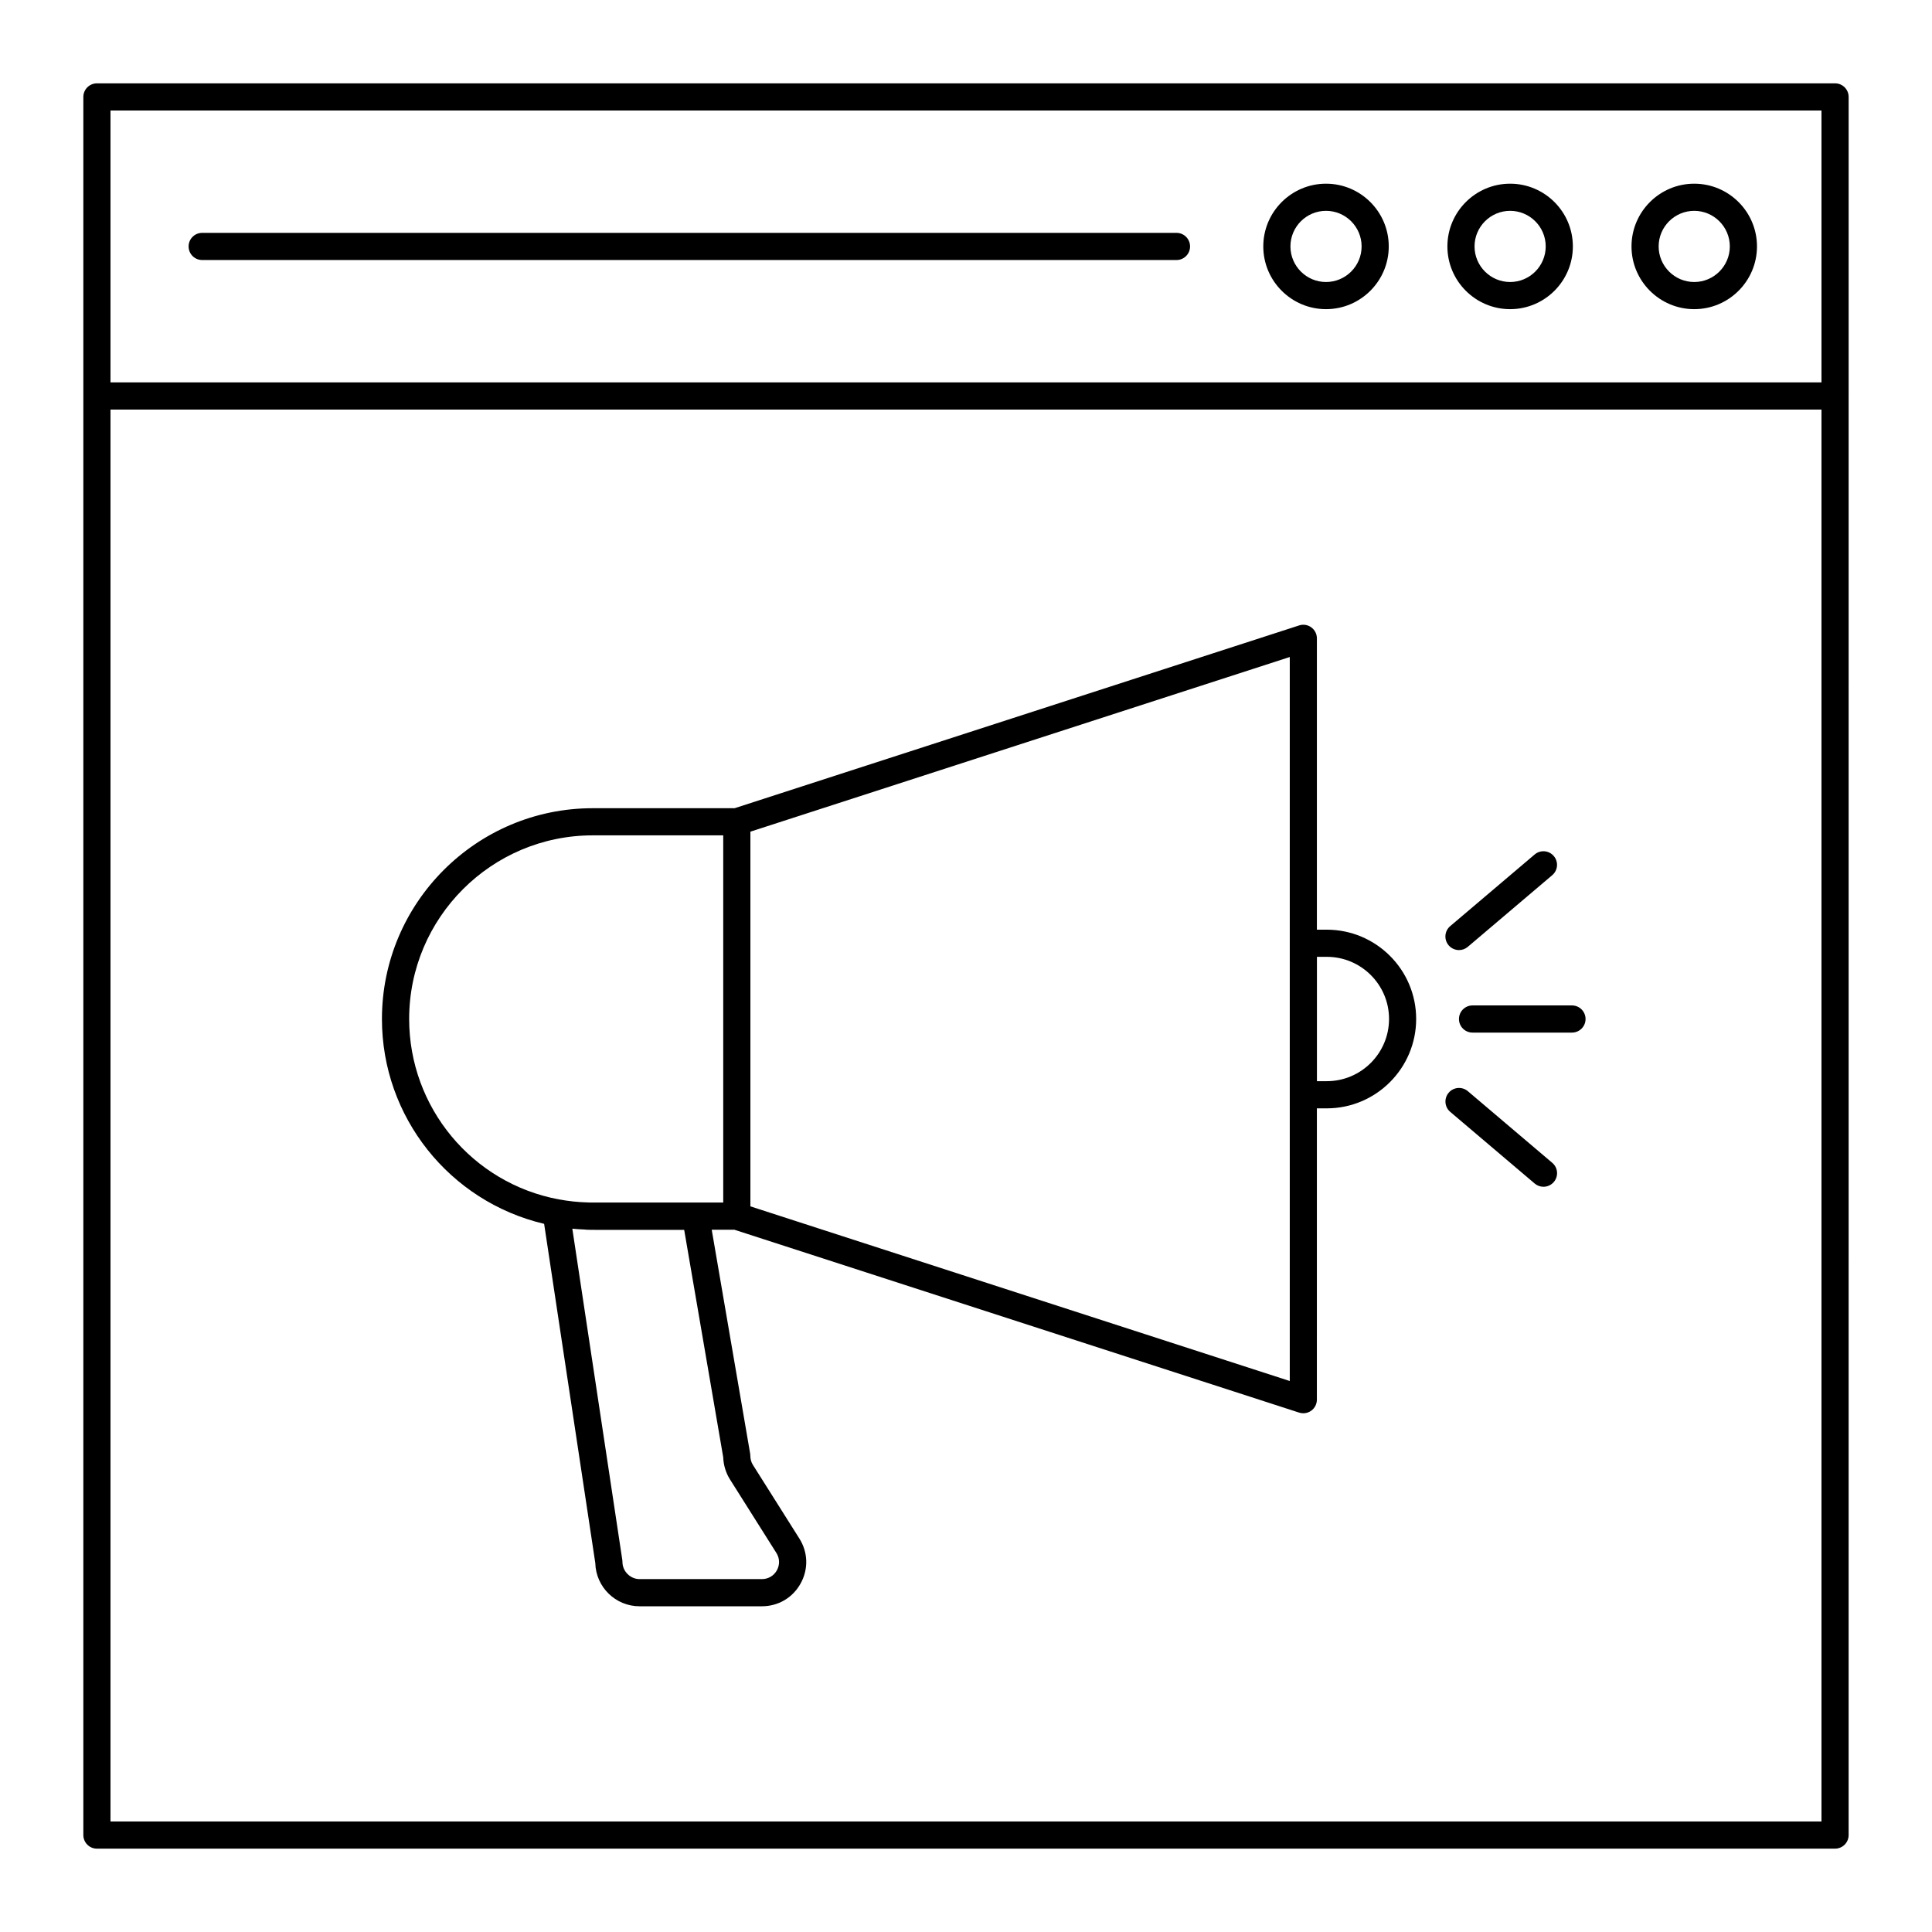
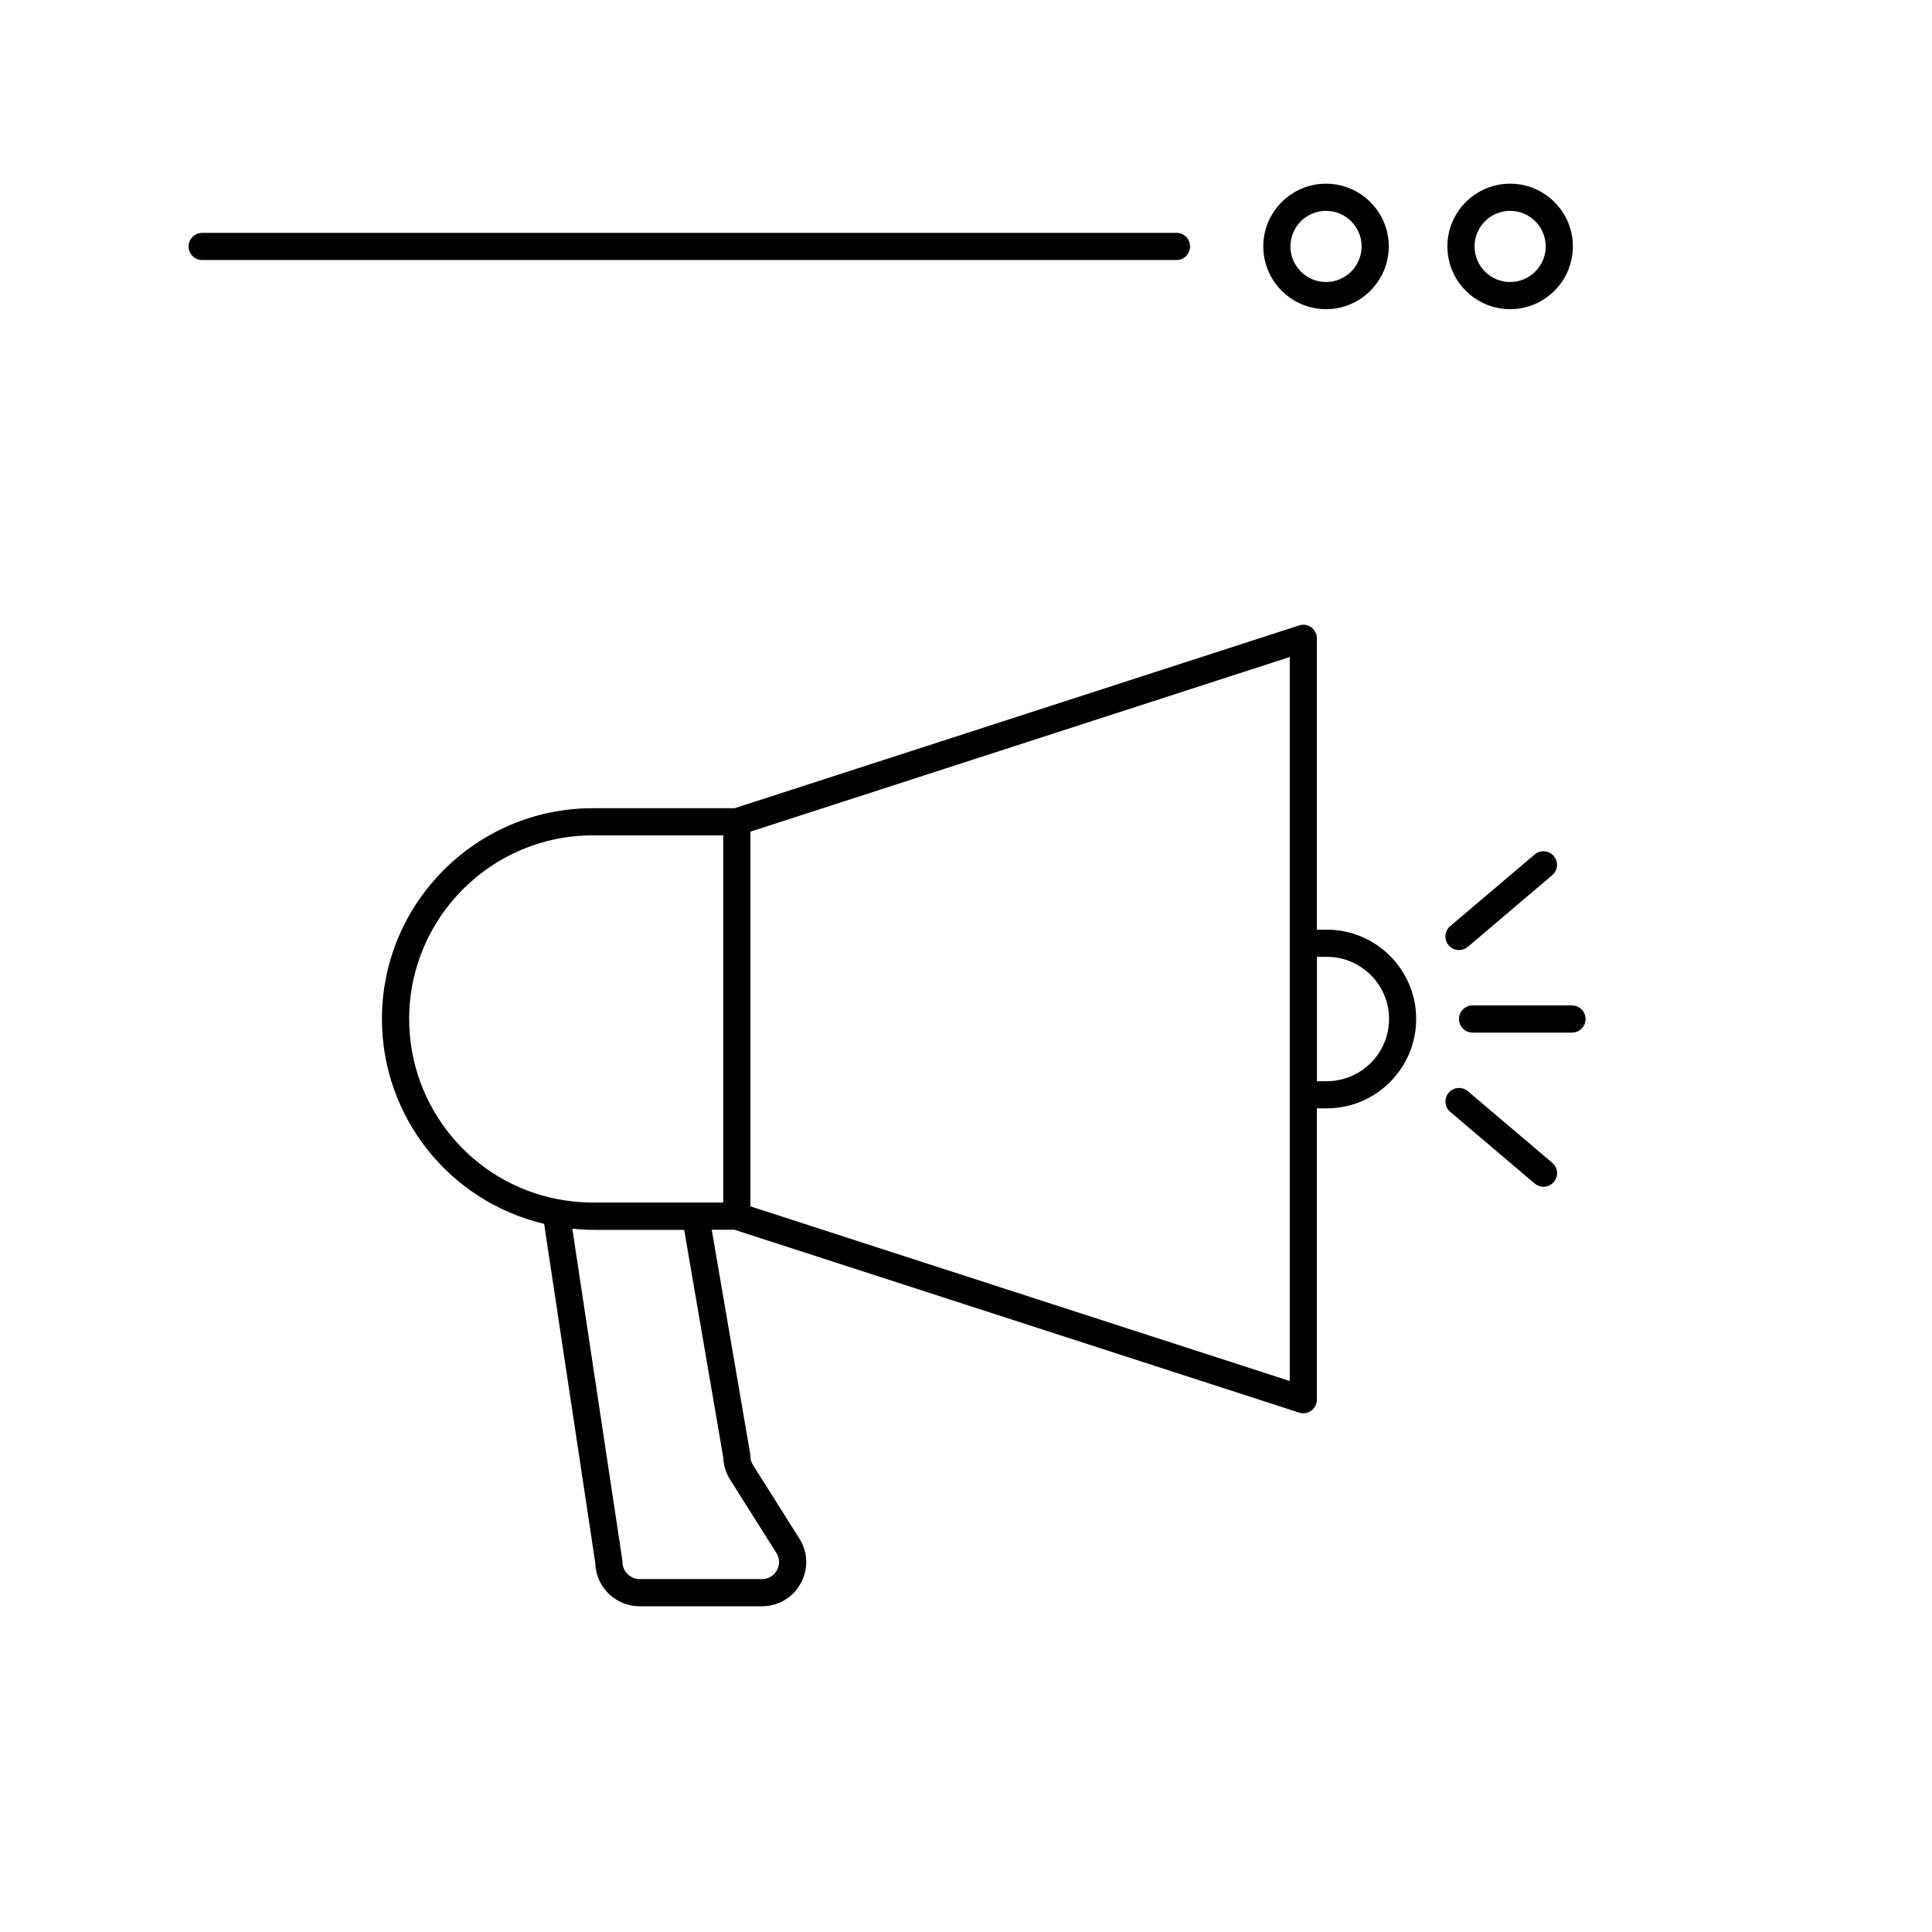
<svg xmlns="http://www.w3.org/2000/svg" fill="#000000" width="800px" height="800px" version="1.1" viewBox="144 144 512 512">
  <g>
-     <path d="m630.31 166.09h-460.62c-1.992 0-3.602 1.609-3.602 3.602v460.62c0 1.988 1.609 3.598 3.598 3.598h460.62c1.988 0 3.598-1.609 3.598-3.598l0.004-381.38v-79.242c0-1.992-1.609-3.602-3.598-3.602zm-457.03 7.199h453.43v72.047h-453.43zm453.43 453.43h-453.43v-374.18h453.43z" />
-     <path d="m592.99 192.68c-9.168 0-16.625 7.457-16.625 16.625 0 9.168 7.457 16.625 16.625 16.625 9.168 0.004 16.629-7.457 16.629-16.625 0-9.168-7.461-16.625-16.629-16.625zm0 26.055c-5.199 0-9.43-4.231-9.43-9.43 0-5.199 4.231-9.43 9.43-9.43 5.199 0 9.43 4.234 9.43 9.43 0 5.199-4.231 9.43-9.43 9.43z" />
    <path d="m544.2 192.68c-9.168 0-16.625 7.457-16.625 16.625 0 9.168 7.457 16.625 16.625 16.625s16.625-7.457 16.625-16.625c0.004-9.168-7.457-16.625-16.625-16.625zm0 26.055c-5.199 0-9.43-4.231-9.43-9.43 0-5.199 4.231-9.43 9.43-9.43s9.43 4.231 9.43 9.43c0 5.199-4.231 9.43-9.43 9.43z" />
    <path d="m495.41 192.68c-9.168 0-16.625 7.457-16.625 16.625 0 9.168 7.457 16.625 16.625 16.625 9.168 0 16.625-7.457 16.625-16.625 0.004-9.168-7.453-16.625-16.625-16.625zm0 26.055c-5.199 0-9.43-4.231-9.43-9.43 0-5.199 4.231-9.43 9.43-9.43 5.199 0 9.43 4.231 9.43 9.43 0 5.199-4.231 9.43-9.43 9.43z" />
    <path d="m455.78 205.71h-258.2c-1.988 0-3.598 1.609-3.598 3.598 0 1.988 1.609 3.598 3.598 3.598l258.2 0.004c1.988 0 3.598-1.609 3.598-3.598 0-1.992-1.609-3.602-3.598-3.602z" />
    <path d="m288.2 468.33 13.562 89.91c0.156 6.332 5.356 11.438 11.727 11.438h32.422c4.344 0 8.184-2.269 10.281-6.074 2.086-3.797 1.949-8.246-0.363-11.895l-12.301-19.496c-0.438-0.691-0.676-1.535-0.676-2.371 0-0.203-0.016-0.406-0.051-0.609l-10.188-59.348h5.988l149.68 48.469c0.363 0.121 0.734 0.176 1.105 0.176 0.754 0 1.492-0.234 2.117-0.688 0.93-0.68 1.484-1.758 1.484-2.91l0.004-77.207h2.617c13.062 0 23.691-10.629 23.691-23.695 0-13.043-10.629-23.656-23.691-23.656h-2.617v-77.207c0-1.152-0.551-2.231-1.484-2.91-0.93-0.68-2.129-0.875-3.223-0.512l-149.6 48.441h-37.617c-30.797 0-55.848 25.059-55.848 55.852 0 25.98 17.918 48.371 42.973 54.293zm49.238 67.711 12.312 19.512c0.895 1.406 0.941 3.121 0.141 4.582-0.809 1.465-2.293 2.344-3.977 2.344h-32.422c-2.457 0-4.535-2.078-4.535-4.535 0-0.18-0.016-0.359-0.039-0.539l-13.246-87.789c1.125 0.113 2.223 0.188 3.305 0.223 0.137 0.023 0.273 0.039 0.41 0.047 0.781 0.039 1.52 0.039 2.332 0.039h23.598l10.344 60.258c0.066 2.055 0.688 4.125 1.777 5.859zm158.18-138.47c9.094 0 16.492 7.383 16.492 16.457 0 9.094-7.398 16.496-16.492 16.496h-2.617v-32.953zm-9.816-3.598v116.01l-142.94-46.285v-99.297l142.94-46.285zm-184.72-28.594h34.582v97.309h-34.582c-0.469 0-0.926 0-1.523-0.035-1.18-0.031-2.387-0.113-3.633-0.246-1.242-0.133-2.527-0.32-3.863-0.559-22.965-4.297-39.633-24.406-39.633-47.812 0-26.828 21.824-48.656 48.652-48.656z" />
    <path d="m550.71 457.65c0.676 0.574 1.5 0.855 2.324 0.855 1.023 0 2.035-0.434 2.75-1.273 1.285-1.516 1.102-3.785-0.418-5.07l-22.379-18.992c-1.516-1.277-3.781-1.098-5.074 0.414-1.285 1.516-1.102 3.789 0.414 5.074z" />
    <path d="m530.64 414.05c0 1.988 1.609 3.598 3.598 3.598h26.352c1.988 0 3.598-1.609 3.598-3.598s-1.609-3.598-3.598-3.598h-26.355c-1.984-0.004-3.594 1.605-3.594 3.598z" />
    <path d="m530.65 395.78c0.824 0 1.652-0.281 2.328-0.855l22.379-18.992c1.52-1.285 1.703-3.555 0.418-5.07-1.289-1.516-3.559-1.703-5.07-0.418l-22.387 18.992c-1.516 1.285-1.699 3.559-0.414 5.074 0.715 0.836 1.727 1.27 2.746 1.27z" />
  </g>
</svg>